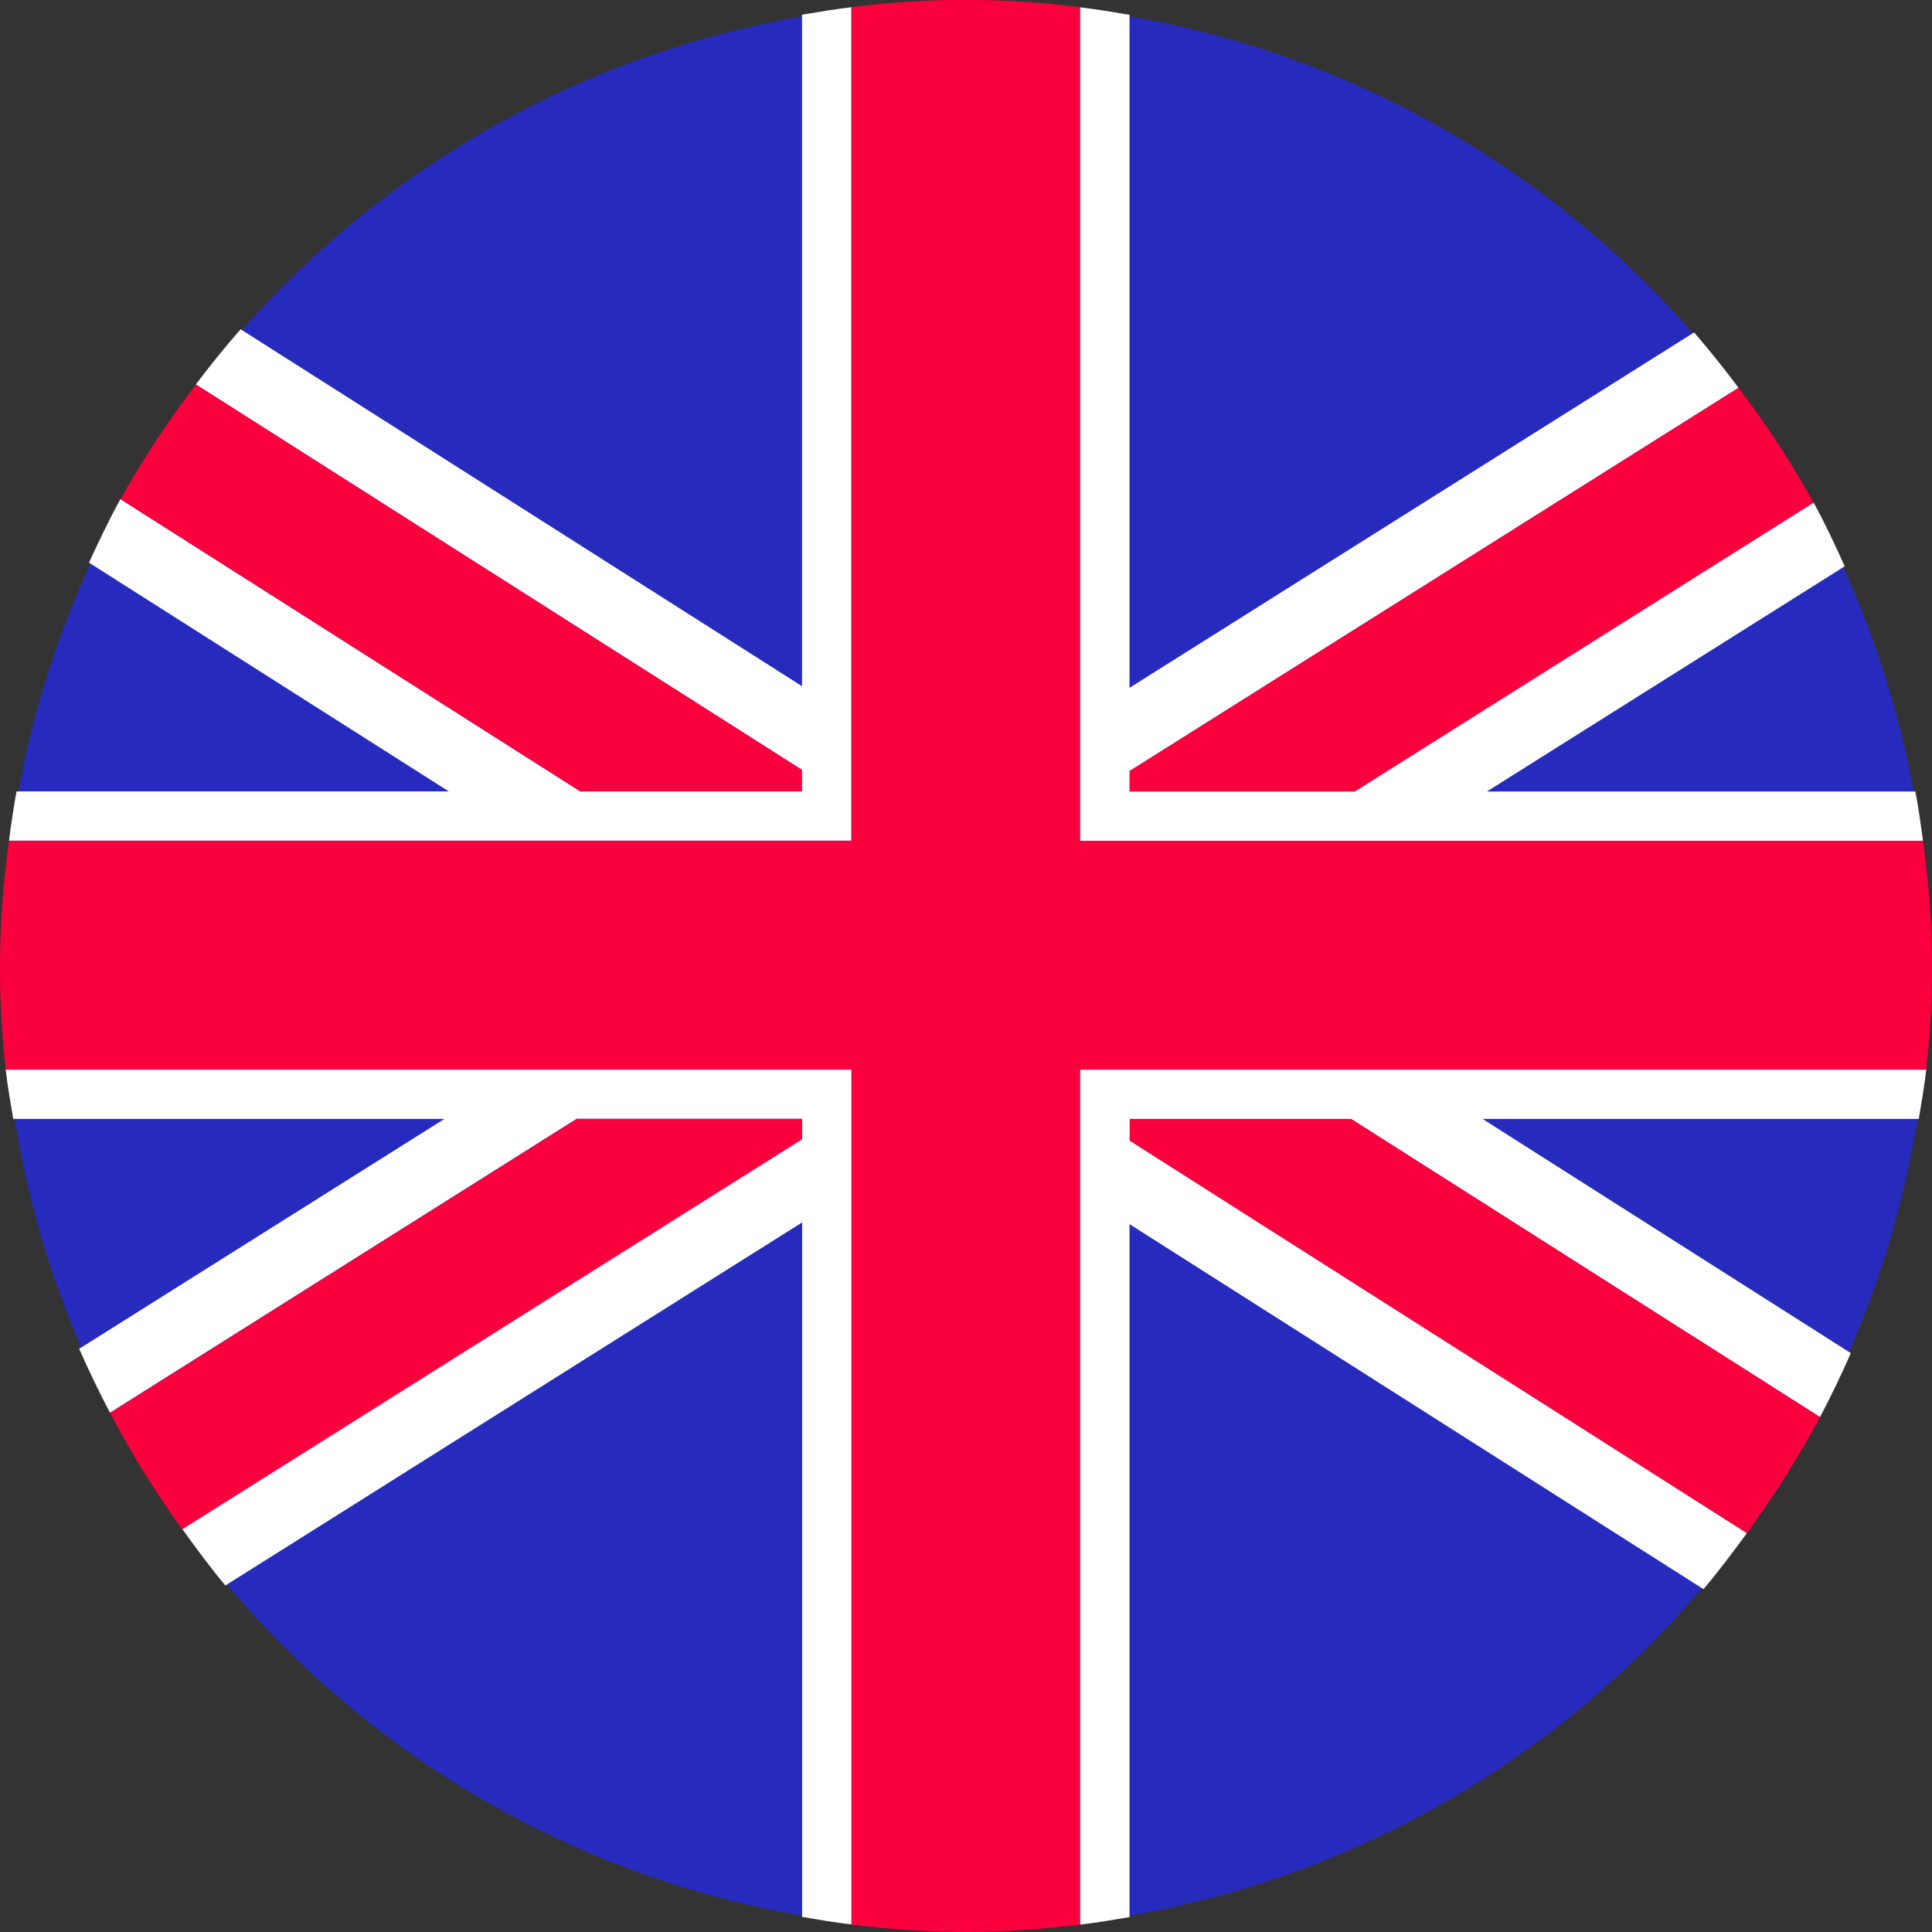
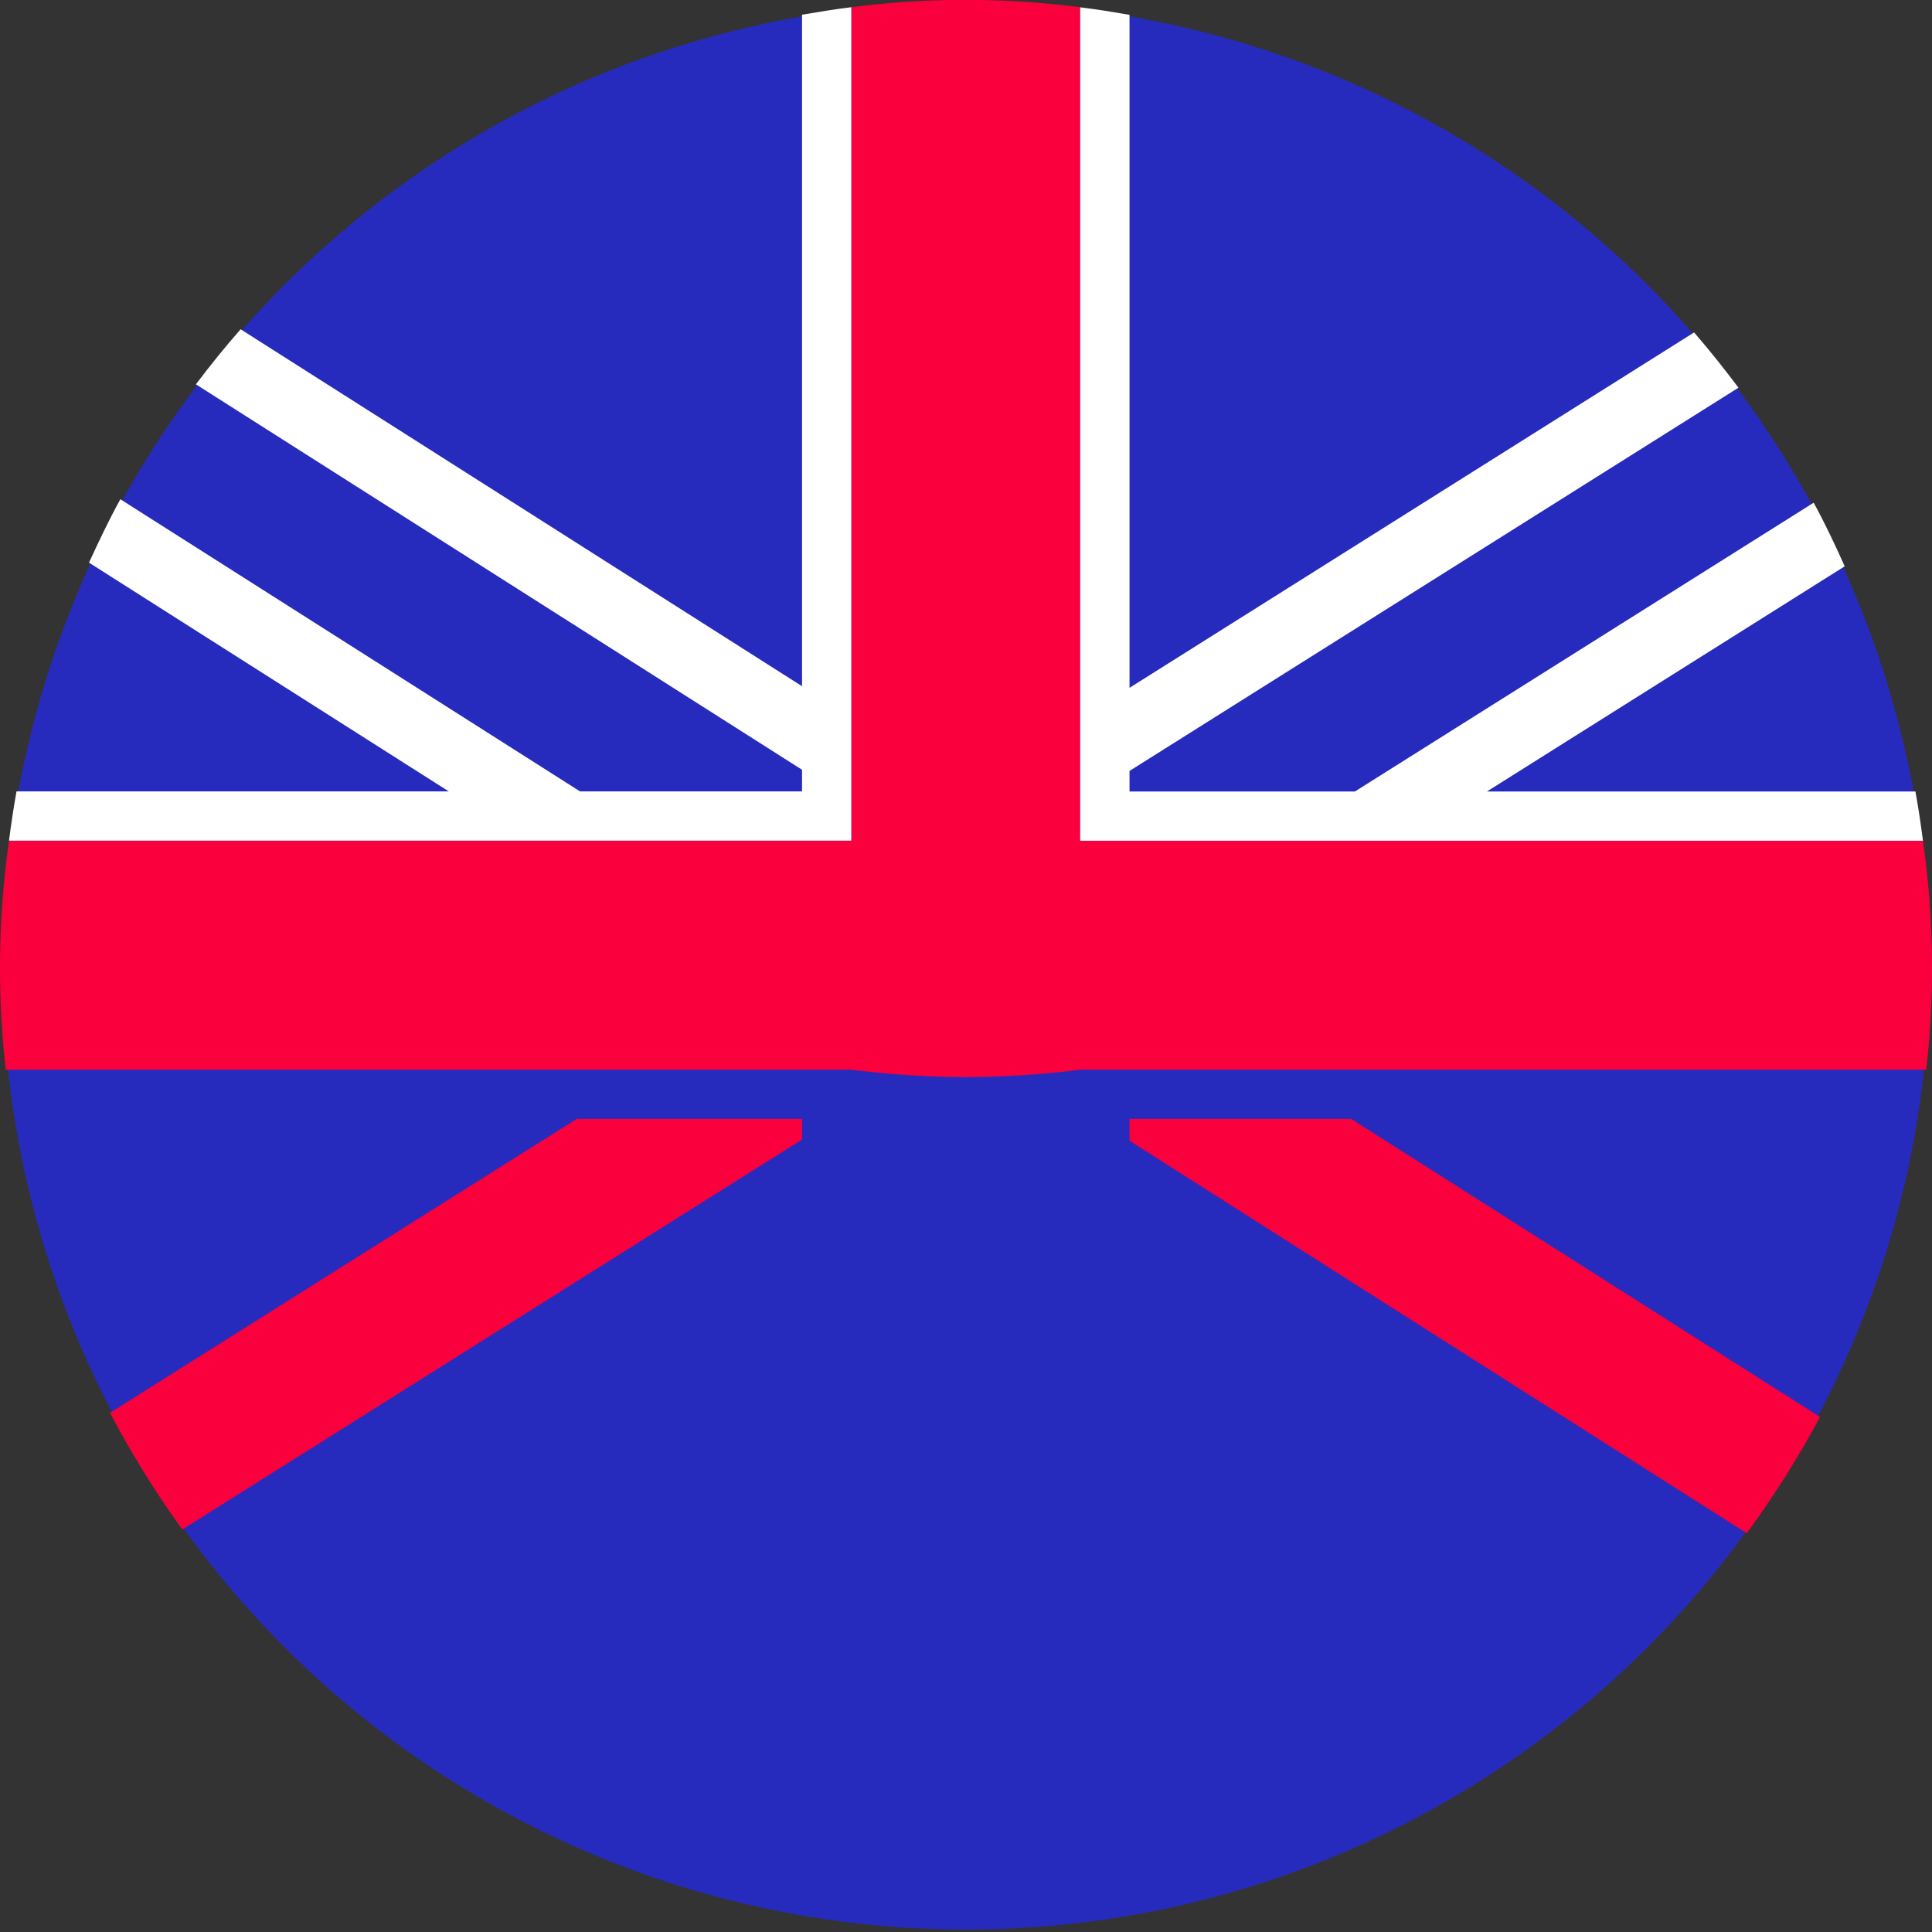
<svg xmlns="http://www.w3.org/2000/svg" width="40.1" height="40.1" viewBox="0 0 40.1 40.1">
  <rect x="0" y="0" width="40.1" height="40.1" fill="#333333" stroke="none" />
  <g id="Group_302" data-name="Group 302" transform="translate(-323.451 -1075.428)">
    <circle id="Ellipse_21" data-name="Ellipse 21" cx="20" cy="20" r="20" transform="translate(323.501 1075.478)" fill="#262bbe" />
    <g id="Group_301" data-name="Group 301">
-       <path id="Path_1726" data-name="Path 1726" d="M340.1,1091.856v-.449l-12.581-8a20.028,20.028,0,0,0-1.568,2.383l9.541,6.064Z" fill="#fa003d" />
      <path id="Path_1727" data-name="Path 1727" d="M346.895,1098.652v.453l12.81,8.146a20.069,20.069,0,0,0,1.521-2.413l-9.73-6.186Z" fill="#fa003d" />
      <path id="Path_1728" data-name="Path 1728" d="M340.1,1098.652h-4.679l-9.686,6.1a19.982,19.982,0,0,0,1.5,2.422l12.862-8.093Z" fill="#fa003d" />
-       <path id="Path_1729" data-name="Path 1729" d="M346.895,1091.856h4.678l9.522-5.994a20.15,20.15,0,0,0-1.561-2.387l-12.639,7.954Z" fill="#fa003d" />
-       <path id="Path_1730" data-name="Path 1730" d="M345.871,1097.631h17.56a18.64,18.64,0,0,0-.068-4.753H345.871v-17.3a18.516,18.516,0,0,0-4.751,0v17.3H323.638a18.76,18.76,0,0,0-.068,4.753h17.55v17.743a20.347,20.347,0,0,0,2.381.154,20.134,20.134,0,0,0,2.37-.153v-17.744Z" fill="#fa003d" />
+       <path id="Path_1730" data-name="Path 1730" d="M345.871,1097.631h17.56a18.64,18.64,0,0,0-.068-4.753H345.871v-17.3a18.516,18.516,0,0,0-4.751,0v17.3H323.638a18.76,18.76,0,0,0-.068,4.753h17.55a20.347,20.347,0,0,0,2.381.154,20.134,20.134,0,0,0,2.37-.153v-17.744Z" fill="#fa003d" />
      <path id="Path_1731" data-name="Path 1731" d="M341.12,1092.878v-17.3c-.344.04-.683.1-1.022.155v13.938l-11.653-7.409c-.324.369-.632.751-.928,1.143l12.581,8v.449H335.49l-9.541-6.064c-.236.427-.445.87-.651,1.316l7.468,4.748h-8.972c-.062.338-.112.679-.156,1.022H341.12Z" fill="#fff" />
      <path id="Path_1732" data-name="Path 1732" d="M345.871,1092.878h17.492c-.044-.343-.094-.684-.156-1.022h-8.894l7.426-4.674c-.2-.446-.409-.892-.644-1.32l-9.522,5.994h-4.678v-.427l12.639-7.954c-.295-.393-.6-.777-.921-1.147l-11.718,7.376v-13.968c-.34-.058-.679-.115-1.024-.156v17.3Z" fill="#fff" />
-       <path id="Path_1733" data-name="Path 1733" d="M363.431,1097.631h-17.56v17.744c.345-.041.684-.1,1.024-.156v-14.383l11.913,7.576c.316-.373.609-.765.9-1.161l-12.81-8.146v-.453h4.6l9.73,6.186q.342-.649.638-1.325l-7.644-4.861h9.055C363.33,1098.312,363.394,1097.976,363.431,1097.631Z" fill="#fff" />
-       <path id="Path_1734" data-name="Path 1734" d="M341.12,1097.631H323.57c.037.345.1.681.156,1.021h8.95l-7.582,4.772c.2.451.412.892.639,1.325l9.686-6.1H340.1v.426l-12.862,8.093c.287.4.577.793.891,1.168L340.1,1100.8v14.415c.339.058.678.115,1.022.156v-17.743Z" fill="#fff" />
    </g>
  </g>
</svg>